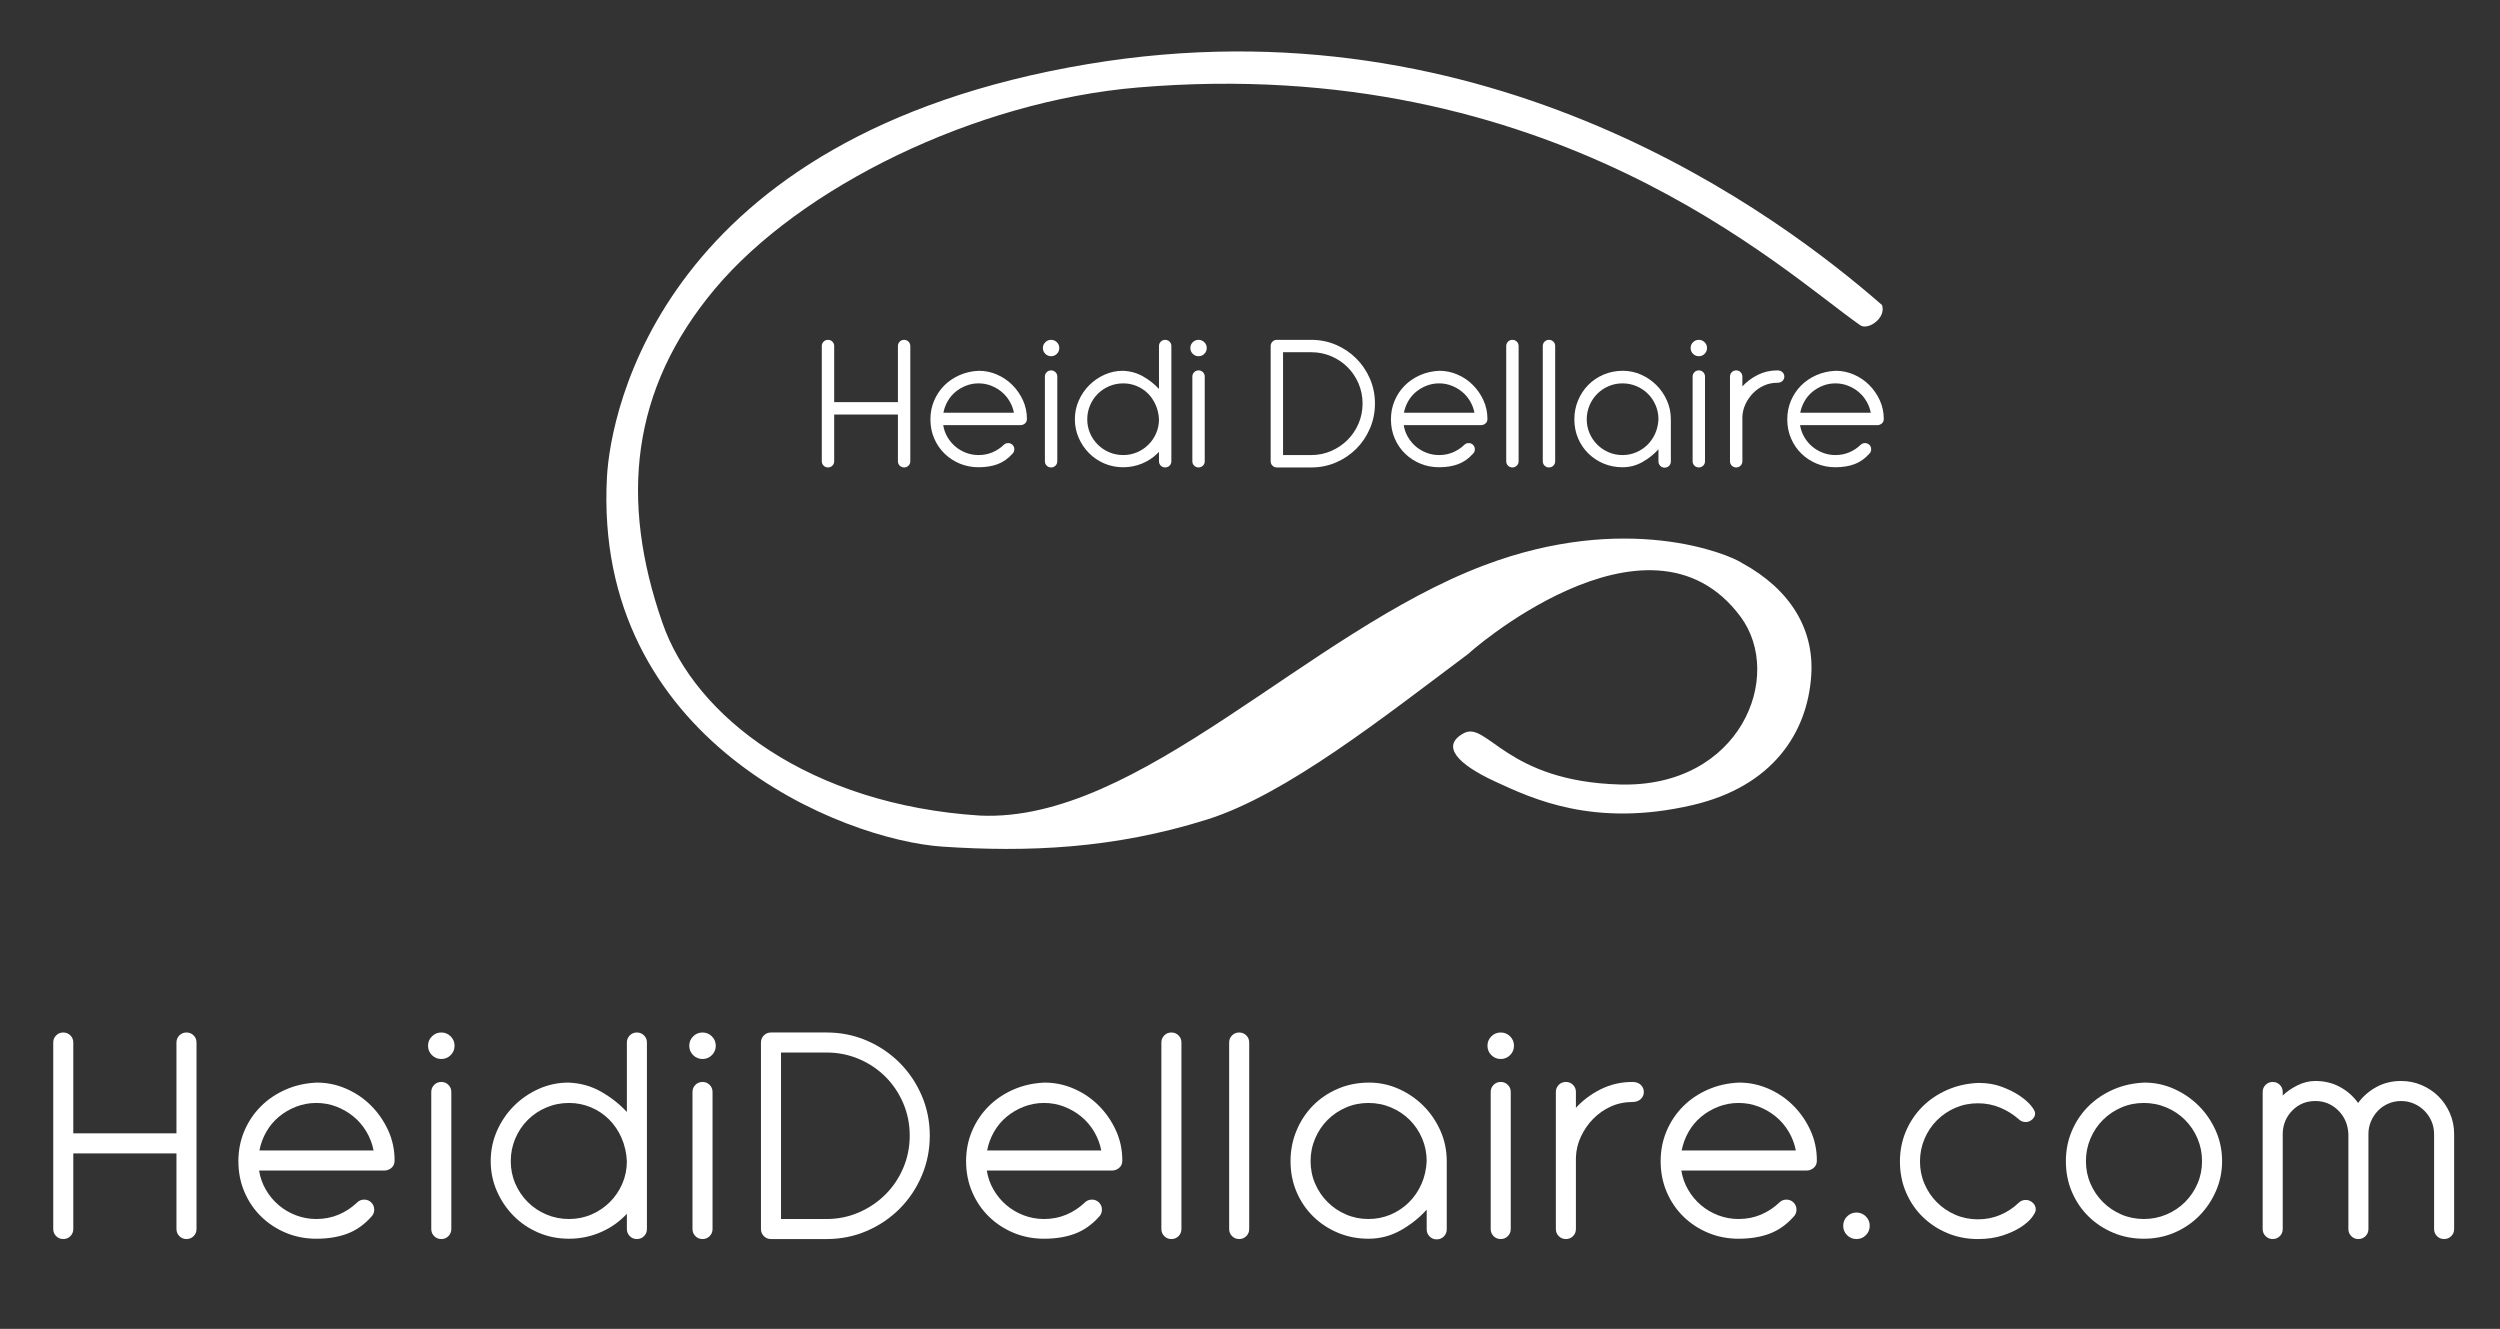
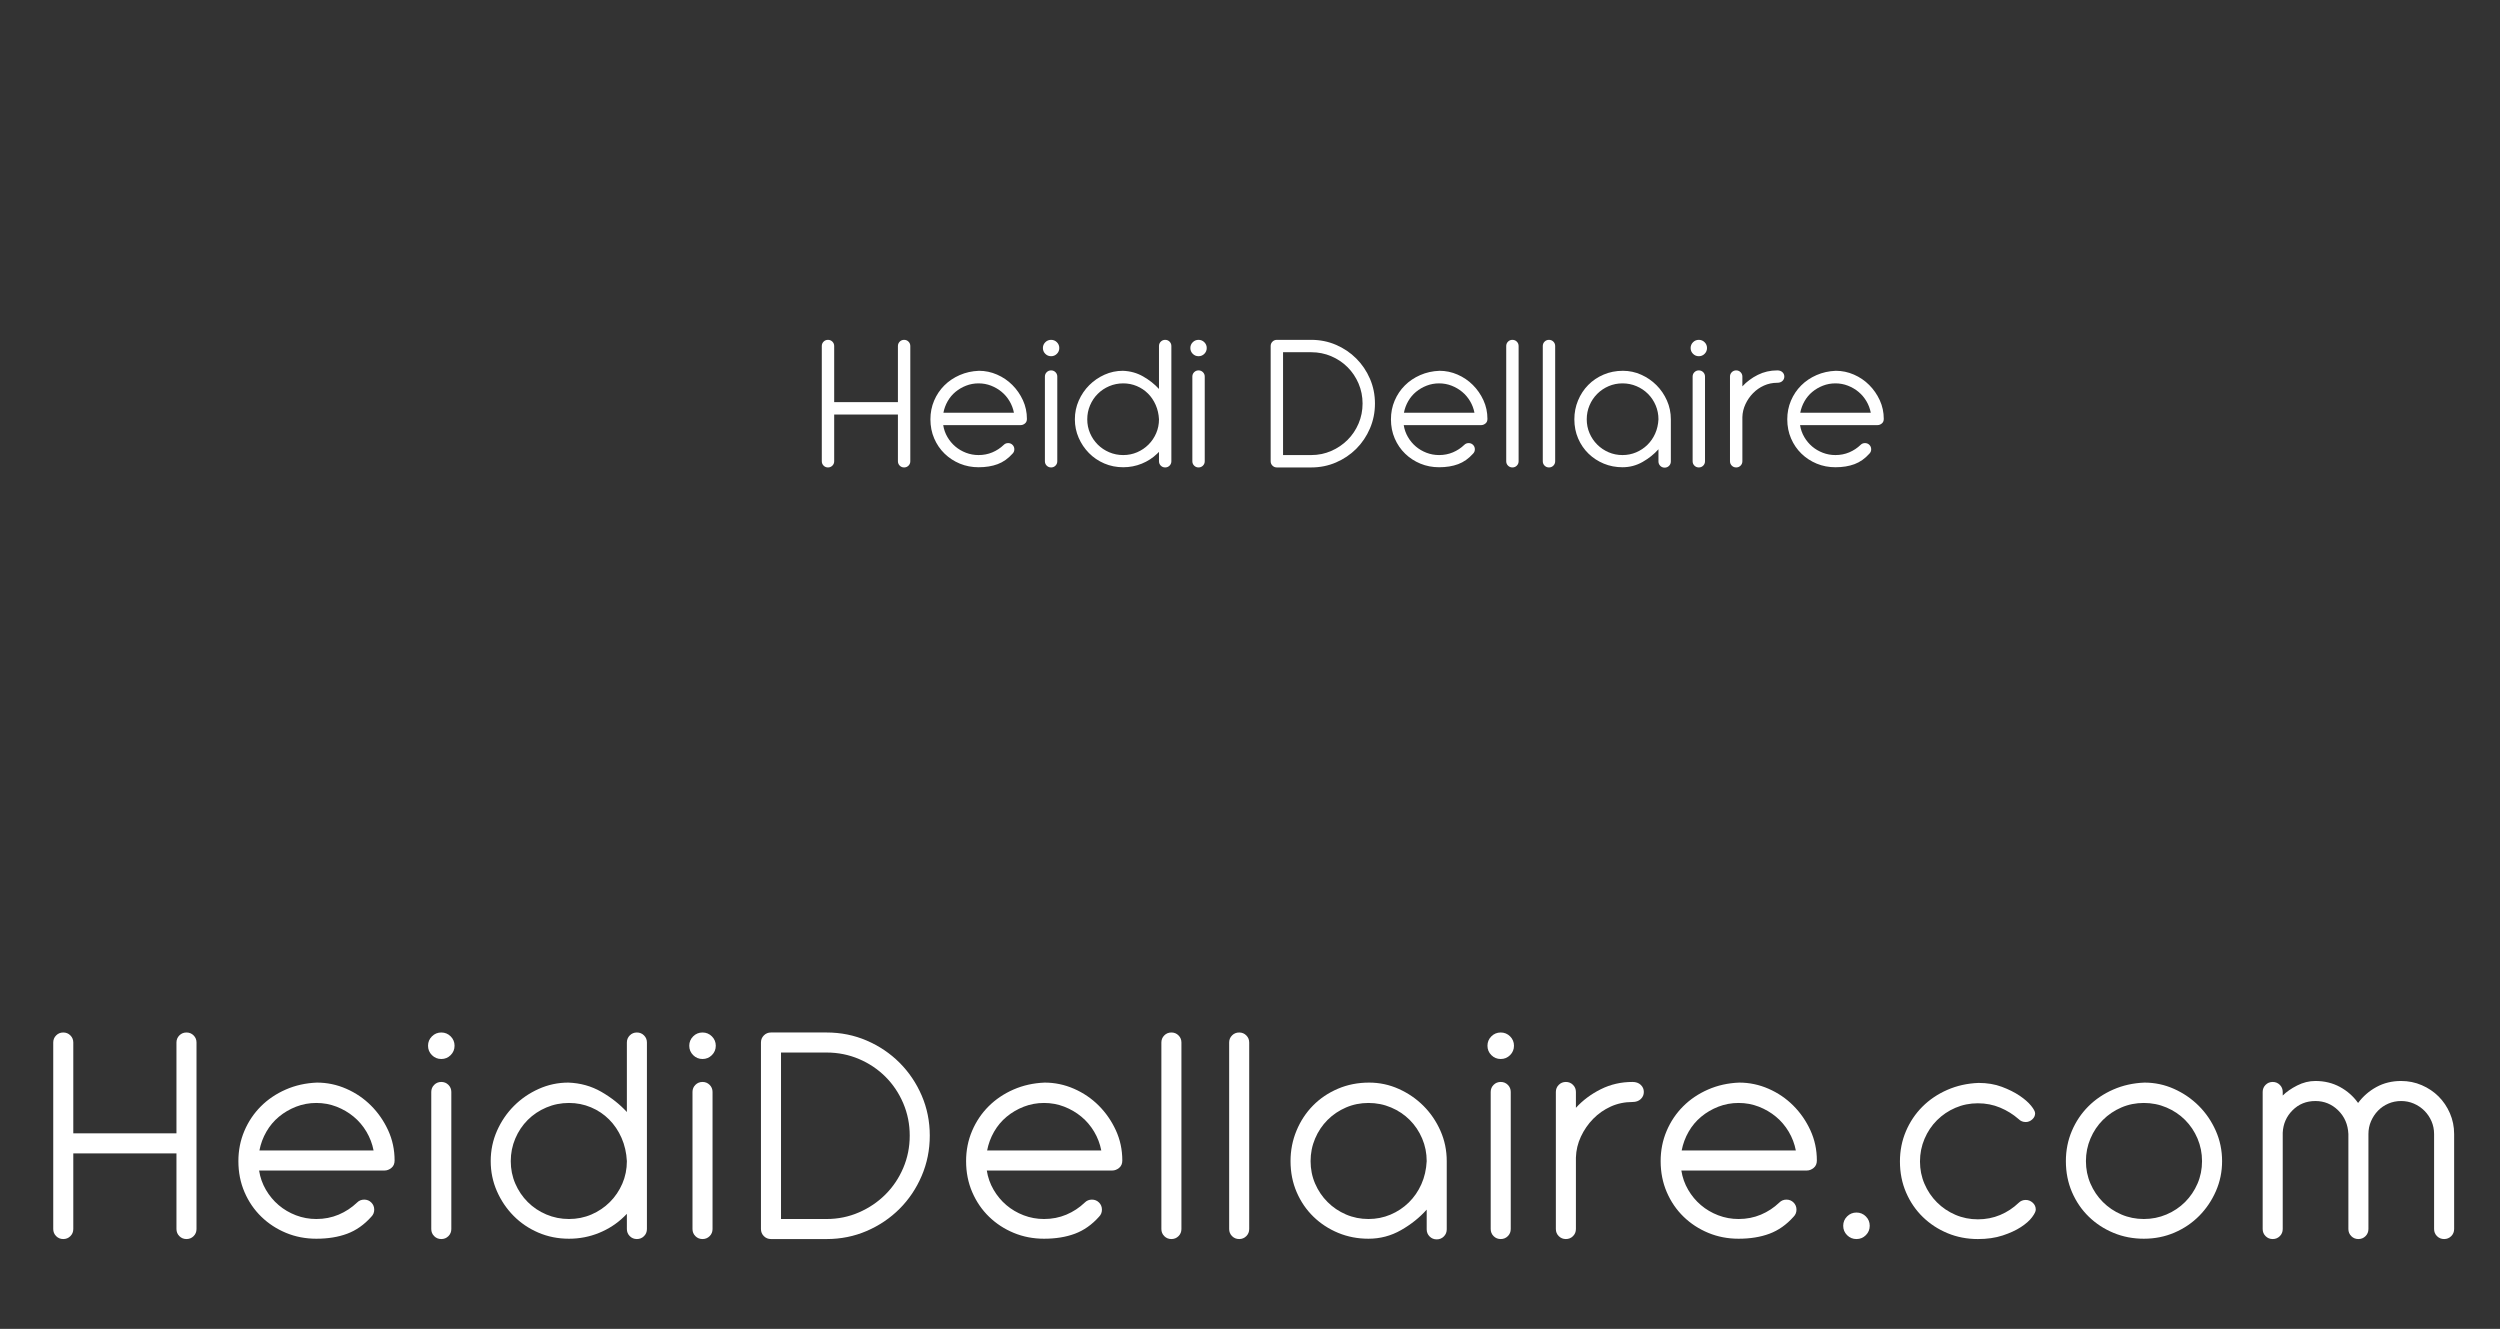
<svg xmlns="http://www.w3.org/2000/svg" xmlns:ns1="http://www.serif.com/" width="100%" height="100%" viewBox="0 0 2188 1163" xml:space="preserve" style="fill-rule:evenodd;clip-rule:evenodd;stroke-linejoin:round;stroke-miterlimit:2;">
  <rect x="0" y="0" width="2188" height="1163" fill="#333333" stroke="none" />
  <g transform="matrix(1,0,0,0.715,0,0)">
    <rect id="Artboard1" x="0" y="0" width="2187.5" height="1625" style="fill:none;" />
    <g id="Artboard11" ns1:id="Artboard1">
      <g transform="matrix(4.167,0,0,5.825,0,-354.851)">
        <path d="M11.182,279.991C11.182,279.403 11.386,278.904 11.793,278.497C12.201,278.088 12.699,277.885 13.288,277.885C13.876,277.885 14.375,278.088 14.782,278.497C15.189,278.904 15.394,279.403 15.394,279.991L15.394,299.079L37.062,299.079L37.062,279.991C37.062,279.403 37.266,278.904 37.673,278.497C38.081,278.088 38.579,277.885 39.168,277.885C39.756,277.885 40.255,278.088 40.662,278.497C41.07,278.904 41.273,279.403 41.273,279.991L41.273,319.185C41.273,319.774 41.07,320.272 40.662,320.679C40.255,321.086 39.756,321.291 39.168,321.291C38.579,321.291 38.081,321.086 37.673,320.679C37.266,320.272 37.062,319.774 37.062,319.185L37.062,303.29L15.394,303.29L15.394,319.185C15.394,319.774 15.189,320.272 14.782,320.679C14.375,321.086 13.876,321.291 13.288,321.291C12.699,321.291 12.201,321.086 11.793,320.679C11.386,320.272 11.182,319.774 11.182,319.185L11.182,279.991Z" style="fill:white;fill-rule:nonzero;" />
        <path d="M78.463,302.678C78.191,301.275 77.692,299.961 76.968,298.739C76.243,297.516 75.349,296.463 74.285,295.58C73.221,294.697 72.02,293.996 70.685,293.474C69.349,292.955 67.934,292.693 66.439,292.693C64.945,292.693 63.529,292.955 62.194,293.474C60.858,293.996 59.657,294.697 58.594,295.58C57.529,296.463 56.647,297.516 55.945,298.739C55.242,299.961 54.756,301.275 54.484,302.678L78.463,302.678ZM54.417,306.89C54.643,308.339 55.118,309.687 55.843,310.931C56.567,312.177 57.461,313.252 58.526,314.158C59.589,315.065 60.802,315.778 62.16,316.298C63.519,316.819 64.945,317.079 66.439,317.079C68.114,317.079 69.677,316.773 71.127,316.162C72.575,315.55 73.866,314.702 74.999,313.615C75.406,313.208 75.904,313.003 76.493,313.003C77.081,313.003 77.58,313.208 77.987,313.615C78.395,314.022 78.599,314.521 78.599,315.109C78.599,315.698 78.395,316.196 77.987,316.604C76.493,318.28 74.805,319.468 72.927,320.169C71.047,320.873 68.885,321.222 66.439,321.222C64.175,321.222 62.058,320.815 60.088,319.999C58.119,319.185 56.386,318.053 54.892,316.604C53.397,315.155 52.219,313.434 51.36,311.441C50.499,309.449 50.069,307.275 50.069,304.92C50.069,302.656 50.487,300.539 51.326,298.569C52.163,296.599 53.318,294.878 54.79,293.407C56.261,291.935 58.005,290.757 60.021,289.874C62.035,288.991 64.22,288.505 66.575,288.414C68.704,288.414 70.753,288.844 72.723,289.705C74.693,290.565 76.425,291.742 77.919,293.237C79.414,294.731 80.613,296.463 81.52,298.433C82.425,300.403 82.878,302.52 82.878,304.785C82.878,305.463 82.651,305.985 82.199,306.346C81.746,306.709 81.27,306.89 80.772,306.89L54.417,306.89Z" style="fill:white;fill-rule:nonzero;" />
        <path d="M90.58,290.383C90.58,289.795 90.784,289.296 91.191,288.889C91.599,288.482 92.097,288.278 92.686,288.278C93.274,288.278 93.773,288.482 94.18,288.889C94.588,289.296 94.792,289.795 94.792,290.383L94.792,319.185C94.792,319.774 94.588,320.272 94.18,320.679C93.773,321.086 93.274,321.291 92.686,321.291C92.097,321.291 91.599,321.086 91.191,320.679C90.784,320.272 90.58,319.774 90.58,319.185L90.58,290.383ZM89.901,280.67C89.901,279.901 90.173,279.244 90.716,278.7C91.259,278.157 91.916,277.885 92.686,277.885C93.456,277.885 94.112,278.157 94.656,278.7C95.199,279.244 95.471,279.901 95.471,280.67C95.471,281.441 95.199,282.096 94.656,282.64C94.112,283.183 93.456,283.455 92.686,283.455C91.916,283.455 91.259,283.183 90.716,282.64C90.173,282.096 89.901,281.441 89.901,280.67Z" style="fill:white;fill-rule:nonzero;" />
        <path d="M131.663,304.92C131.571,303.154 131.198,301.524 130.542,300.03C129.884,298.535 129.013,297.245 127.926,296.158C126.839,295.071 125.571,294.221 124.123,293.61C122.673,292.999 121.134,292.693 119.503,292.693C117.828,292.693 116.243,293.01 114.749,293.644C113.254,294.279 111.952,295.15 110.843,296.259C109.732,297.37 108.861,298.67 108.228,300.166C107.593,301.66 107.276,303.246 107.276,304.92C107.276,306.596 107.593,308.17 108.228,309.641C108.861,311.113 109.732,312.404 110.843,313.513C111.952,314.623 113.254,315.495 114.749,316.128C116.243,316.763 117.828,317.079 119.503,317.079C121.178,317.079 122.752,316.763 124.225,316.128C125.695,315.495 126.986,314.623 128.095,313.513C129.205,312.404 130.076,311.113 130.711,309.641C131.345,308.17 131.663,306.596 131.663,304.92ZM131.663,279.991C131.663,279.403 131.866,278.904 132.274,278.497C132.681,278.088 133.179,277.885 133.768,277.885C134.356,277.885 134.855,278.088 135.263,278.497C135.67,278.904 135.874,279.403 135.874,279.991L135.874,319.185C135.874,319.774 135.67,320.272 135.263,320.679C134.855,321.086 134.356,321.291 133.768,321.291C133.179,321.291 132.681,321.086 132.274,320.679C131.866,320.272 131.663,319.774 131.663,319.185L131.663,315.993L131.05,316.604C129.557,318.053 127.813,319.185 125.821,319.999C123.828,320.815 121.722,321.222 119.503,321.222C117.194,321.222 115.042,320.792 113.05,319.932C111.057,319.073 109.325,317.894 107.854,316.4C106.382,314.906 105.215,313.173 104.355,311.204C103.495,309.234 103.065,307.139 103.065,304.92C103.065,302.656 103.507,300.528 104.39,298.535C105.272,296.542 106.461,294.799 107.956,293.304C109.45,291.81 111.182,290.622 113.152,289.739C115.122,288.855 117.194,288.414 119.368,288.414C121.903,288.505 124.213,289.15 126.296,290.35C128.378,291.55 130.168,292.965 131.663,294.595L131.663,279.991Z" style="fill:white;fill-rule:nonzero;" />
        <path d="M145.445,290.383C145.445,289.795 145.649,289.296 146.056,288.889C146.464,288.482 146.961,288.278 147.551,288.278C148.139,288.278 148.638,288.482 149.045,288.889C149.453,289.296 149.656,289.795 149.656,290.383L149.656,319.185C149.656,319.774 149.453,320.272 149.045,320.679C148.638,321.086 148.139,321.291 147.551,321.291C146.961,321.291 146.464,321.086 146.056,320.679C145.649,320.272 145.445,319.774 145.445,319.185L145.445,290.383ZM144.766,280.67C144.766,279.901 145.038,279.244 145.581,278.7C146.124,278.157 146.78,277.885 147.551,277.885C148.32,277.885 148.977,278.157 149.521,278.7C150.064,279.244 150.336,279.901 150.336,280.67C150.336,281.441 150.064,282.096 149.521,282.64C148.977,283.183 148.32,283.455 147.551,283.455C146.78,283.455 146.124,283.183 145.581,282.64C145.038,282.096 144.766,281.441 144.766,280.67Z" style="fill:white;fill-rule:nonzero;" />
        <path d="M164.036,282.096L164.036,317.079L173.614,317.079C176.014,317.079 178.277,316.615 180.407,315.687C182.535,314.759 184.391,313.502 185.977,311.916C187.561,310.332 188.806,308.476 189.712,306.346C190.618,304.218 191.071,301.955 191.071,299.554C191.071,297.154 190.618,294.89 189.712,292.761C188.806,290.633 187.561,288.777 185.977,287.191C184.391,285.607 182.535,284.362 180.407,283.455C178.277,282.549 176.014,282.096 173.614,282.096L164.036,282.096ZM159.825,279.991C159.825,279.403 160.028,278.904 160.436,278.497C160.844,278.088 161.341,277.885 161.93,277.885L173.614,277.885C176.603,277.885 179.41,278.452 182.037,279.583C184.663,280.715 186.961,282.266 188.932,284.236C190.901,286.207 192.452,288.505 193.584,291.13C194.716,293.757 195.283,296.565 195.283,299.554C195.283,302.542 194.716,305.362 193.584,308.011C192.452,310.66 190.901,312.969 188.932,314.939C186.961,316.91 184.663,318.46 182.037,319.592C179.41,320.725 176.603,321.291 173.614,321.291L161.93,321.291C161.341,321.291 160.844,321.086 160.436,320.679C160.028,320.272 159.825,319.774 159.825,319.185L159.825,279.991Z" style="fill:white;fill-rule:nonzero;" />
        <path d="M231.304,302.678C231.032,301.275 230.533,299.961 229.81,298.739C229.084,297.516 228.19,296.463 227.126,295.58C226.062,294.697 224.861,293.996 223.526,293.474C222.19,292.955 220.775,292.693 219.281,292.693C217.787,292.693 216.371,292.955 215.036,293.474C213.699,293.996 212.499,294.697 211.435,295.58C210.371,296.463 209.488,297.516 208.786,298.739C208.083,299.961 207.597,301.275 207.326,302.678L231.304,302.678ZM207.258,306.89C207.484,308.339 207.959,309.687 208.684,310.931C209.408,312.177 210.303,313.252 211.367,314.158C212.431,315.065 213.643,315.778 215.001,316.298C216.36,316.819 217.787,317.079 219.281,317.079C220.956,317.079 222.518,316.773 223.968,316.162C225.417,315.55 226.707,314.702 227.84,313.615C228.247,313.208 228.745,313.003 229.334,313.003C229.922,313.003 230.421,313.208 230.829,313.615C231.236,314.022 231.44,314.521 231.44,315.109C231.44,315.698 231.236,316.196 230.829,316.604C229.334,318.28 227.646,319.468 225.768,320.169C223.888,320.873 221.726,321.222 219.281,321.222C217.016,321.222 214.899,320.815 212.93,319.999C210.96,319.185 209.228,318.053 207.733,316.604C206.239,315.155 205.061,313.434 204.201,311.441C203.34,309.449 202.91,307.275 202.91,304.92C202.91,302.656 203.329,300.539 204.167,298.569C205.004,296.599 206.159,294.878 207.631,293.407C209.103,291.935 210.846,290.757 212.862,289.874C214.876,288.991 217.062,288.505 219.417,288.414C221.545,288.414 223.594,288.844 225.564,289.705C227.534,290.565 229.266,291.742 230.761,293.237C232.255,294.731 233.454,296.463 234.361,298.433C235.267,300.403 235.72,302.52 235.72,304.785C235.72,305.463 235.491,305.985 235.04,306.346C234.587,306.709 234.111,306.89 233.613,306.89L207.258,306.89Z" style="fill:white;fill-rule:nonzero;" />
        <path d="M243.925,279.991C243.925,279.403 244.129,278.904 244.536,278.497C244.943,278.088 245.441,277.885 246.03,277.885C246.618,277.885 247.117,278.088 247.524,278.497C247.933,278.904 248.136,279.403 248.136,279.991L248.136,319.185C248.136,319.774 247.933,320.272 247.524,320.679C247.117,321.086 246.618,321.291 246.03,321.291C245.441,321.291 244.943,321.086 244.536,320.679C244.129,320.272 243.925,319.774 243.925,319.185L243.925,279.991Z" style="fill:white;fill-rule:nonzero;" />
        <path d="M258.161,279.991C258.161,279.403 258.364,278.904 258.772,278.497C259.18,278.088 259.678,277.885 260.267,277.885C260.854,277.885 261.354,278.088 261.76,278.497C262.169,278.904 262.372,279.403 262.372,279.991L262.372,319.185C262.372,319.774 262.169,320.272 261.76,320.679C261.354,321.086 260.854,321.291 260.267,321.291C259.678,321.291 259.18,321.086 258.772,320.679C258.364,320.272 258.161,319.774 258.161,319.185L258.161,279.991Z" style="fill:white;fill-rule:nonzero;" />
        <path d="M299.65,304.92C299.65,303.246 299.333,301.66 298.699,300.166C298.064,298.67 297.193,297.37 296.084,296.259C294.974,295.15 293.672,294.279 292.178,293.644C290.684,293.01 289.098,292.693 287.423,292.693C285.747,292.693 284.173,293.01 282.702,293.644C281.23,294.279 279.939,295.15 278.83,296.259C277.72,297.37 276.849,298.67 276.215,300.166C275.58,301.66 275.264,303.246 275.264,304.92C275.264,306.596 275.58,308.17 276.215,309.641C276.849,311.113 277.72,312.404 278.83,313.513C279.939,314.623 281.23,315.495 282.702,316.128C284.173,316.763 285.747,317.079 287.423,317.079C289.054,317.079 290.592,316.773 292.042,316.162C293.491,315.55 294.77,314.702 295.88,313.615C296.989,312.528 297.872,311.249 298.529,309.777C299.186,308.306 299.559,306.686 299.65,304.92ZM299.65,315.109C298.155,316.785 296.355,318.223 294.25,319.422C292.144,320.623 289.868,321.222 287.423,321.222C285.158,321.222 283.042,320.815 281.072,319.999C279.102,319.185 277.37,318.053 275.875,316.604C274.381,315.155 273.203,313.434 272.343,311.441C271.482,309.449 271.053,307.275 271.053,304.92C271.053,302.656 271.471,300.516 272.31,298.5C273.146,296.487 274.302,294.731 275.773,293.237C277.244,291.742 278.988,290.565 281.004,289.705C283.019,288.844 285.204,288.414 287.559,288.414C289.732,288.414 291.805,288.855 293.774,289.739C295.744,290.622 297.477,291.81 298.971,293.304C300.465,294.799 301.654,296.542 302.537,298.535C303.42,300.528 303.861,302.656 303.861,304.92L303.861,319.252C303.861,319.841 303.657,320.339 303.25,320.748C302.843,321.155 302.344,321.359 301.756,321.359C301.167,321.359 300.669,321.155 300.262,320.748C299.854,320.339 299.65,319.841 299.65,319.252L299.65,315.109Z" style="fill:white;fill-rule:nonzero;" />
        <path d="M313.093,290.383C313.093,289.795 313.296,289.296 313.704,288.889C314.111,288.482 314.609,288.278 315.198,288.278C315.786,288.278 316.285,288.482 316.692,288.889C317.101,289.296 317.304,289.795 317.304,290.383L317.304,319.185C317.304,319.774 317.101,320.272 316.692,320.679C316.285,321.086 315.786,321.291 315.198,321.291C314.609,321.291 314.111,321.086 313.704,320.679C313.296,320.272 313.093,319.774 313.093,319.185L313.093,290.383ZM312.413,280.67C312.413,279.901 312.685,279.244 313.229,278.7C313.771,278.157 314.428,277.885 315.198,277.885C315.968,277.885 316.625,278.157 317.168,278.7C317.712,279.244 317.983,279.901 317.983,280.67C317.983,281.441 317.712,282.096 317.168,282.64C316.625,283.183 315.968,283.455 315.198,283.455C314.428,283.455 313.771,283.183 313.229,282.64C312.685,282.096 312.413,281.441 312.413,280.67Z" style="fill:white;fill-rule:nonzero;" />
        <path d="M326.779,290.383C326.779,289.795 326.982,289.296 327.391,288.889C327.798,288.482 328.296,288.278 328.885,288.278C329.473,288.278 329.972,288.482 330.379,288.889C330.786,289.296 330.99,289.795 330.99,290.383L330.99,293.712C332.439,292.127 334.183,290.825 336.221,289.806C338.259,288.788 340.477,288.278 342.878,288.278C343.602,288.278 344.179,288.482 344.609,288.889C345.04,289.296 345.255,289.795 345.255,290.383C345.255,290.973 345.04,291.47 344.609,291.878C344.179,292.286 343.602,292.49 342.878,292.49C341.247,292.49 339.729,292.807 338.326,293.44C336.922,294.075 335.688,294.935 334.624,296.022C333.56,297.109 332.699,298.354 332.043,299.757C331.386,301.162 331.035,302.634 330.99,304.173L330.99,319.185C330.99,319.774 330.786,320.272 330.379,320.679C329.972,321.086 329.473,321.291 328.885,321.291C328.296,321.291 327.798,321.086 327.391,320.679C326.982,320.272 326.779,319.774 326.779,319.185L326.779,290.383Z" style="fill:white;fill-rule:nonzero;" />
        <path d="M377.182,302.678C376.91,301.275 376.411,299.961 375.688,298.739C374.962,297.516 374.067,296.463 373.004,295.58C371.939,294.697 370.739,293.996 369.403,293.474C368.067,292.955 366.652,292.693 365.158,292.693C363.664,292.693 362.248,292.955 360.913,293.474C359.576,293.996 358.376,294.697 357.313,295.58C356.248,296.463 355.365,297.516 354.663,298.739C353.961,299.961 353.475,301.275 353.203,302.678L377.182,302.678ZM353.135,306.89C353.361,308.339 353.837,309.687 354.562,310.931C355.285,312.177 356.181,313.252 357.245,314.158C358.309,315.065 359.521,315.778 360.879,316.298C362.237,316.819 363.664,317.079 365.158,317.079C366.833,317.079 368.396,316.773 369.846,316.162C371.294,315.55 372.585,314.702 373.717,313.615C374.125,313.208 374.622,313.003 375.212,313.003C375.8,313.003 376.299,313.208 376.706,313.615C377.113,314.022 377.317,314.521 377.317,315.109C377.317,315.698 377.113,316.196 376.706,316.604C375.212,318.28 373.524,319.468 371.646,320.169C369.766,320.873 367.604,321.222 365.158,321.222C362.894,321.222 360.777,320.815 358.807,319.999C356.837,319.185 355.105,318.053 353.61,316.604C352.116,315.155 350.938,313.434 350.078,311.441C349.218,309.449 348.788,307.275 348.788,304.92C348.788,302.656 349.206,300.539 350.045,298.569C350.882,296.599 352.037,294.878 353.509,293.407C354.979,291.935 356.724,290.757 358.739,289.874C360.754,288.991 362.939,288.505 365.294,288.414C367.422,288.414 369.472,288.844 371.441,289.705C373.411,290.565 375.144,291.742 376.638,293.237C378.133,294.731 379.332,296.463 380.238,298.433C381.144,300.403 381.597,302.52 381.597,304.785C381.597,305.463 381.369,305.985 380.917,306.346C380.464,306.709 379.988,306.89 379.491,306.89L353.135,306.89Z" style="fill:white;fill-rule:nonzero;" />
        <path d="M387.132,318.505C387.132,317.736 387.403,317.079 387.946,316.536C388.49,315.993 389.146,315.72 389.917,315.72C390.687,315.72 391.343,315.993 391.887,316.536C392.43,317.079 392.701,317.736 392.701,318.505C392.701,319.276 392.43,319.932 391.887,320.475C391.343,321.019 390.687,321.291 389.917,321.291C389.146,321.291 388.49,321.019 387.946,320.475C387.403,319.932 387.132,319.276 387.132,318.505Z" style="fill:white;fill-rule:nonzero;" />
        <path d="M415.552,288.482C417.362,288.482 418.993,288.753 420.442,289.296C421.892,289.84 423.137,290.463 424.179,291.165C425.22,291.868 426.023,292.569 426.59,293.271C427.156,293.973 427.439,294.505 427.439,294.867C427.439,295.366 427.235,295.795 426.828,296.158C426.421,296.52 425.967,296.701 425.47,296.701C424.881,296.701 424.383,296.498 423.975,296.089C422.843,295.094 421.552,294.29 420.104,293.678C418.653,293.067 417.091,292.761 415.416,292.761C413.74,292.761 412.166,293.079 410.695,293.712C409.224,294.347 407.933,295.218 406.823,296.328C405.713,297.437 404.842,298.739 404.208,300.233C403.573,301.727 403.257,303.313 403.257,304.988C403.257,306.664 403.573,308.238 404.208,309.708C404.842,311.181 405.713,312.471 406.823,313.581C407.933,314.691 409.224,315.562 410.695,316.196C412.166,316.831 413.74,317.147 415.416,317.147C417.091,317.147 418.653,316.841 420.104,316.23C421.552,315.619 422.843,314.769 423.975,313.683C424.383,313.275 424.881,313.072 425.47,313.072C426.013,313.072 426.499,313.264 426.93,313.649C427.359,314.034 427.575,314.521 427.575,315.109C427.575,315.472 427.314,316.003 426.794,316.706C426.272,317.408 425.492,318.098 424.45,318.777C423.408,319.457 422.129,320.045 420.612,320.543C419.095,321.042 417.362,321.291 415.416,321.291C413.151,321.291 411.035,320.883 409.065,320.068C407.095,319.252 405.363,318.122 403.868,316.671C402.374,315.223 401.196,313.502 400.336,311.509C399.476,309.517 399.046,307.343 399.046,304.988C399.046,302.724 399.464,300.607 400.303,298.637C401.14,296.666 402.295,294.947 403.767,293.474C405.237,292.003 406.981,290.825 408.997,289.942C411.012,289.059 413.197,288.573 415.552,288.482Z" style="fill:white;fill-rule:nonzero;" />
        <path d="M450.27,292.693C448.594,292.693 447.02,293.01 445.549,293.644C444.076,294.279 442.786,295.15 441.677,296.259C440.566,297.37 439.695,298.67 439.062,300.166C438.427,301.66 438.11,303.246 438.11,304.92C438.11,306.596 438.427,308.17 439.062,309.641C439.695,311.113 440.566,312.404 441.677,313.513C442.786,314.623 444.076,315.495 445.549,316.128C447.02,316.763 448.594,317.079 450.27,317.079C451.944,317.079 453.53,316.763 455.024,316.128C456.519,315.495 457.82,314.623 458.931,313.513C460.039,312.404 460.911,311.113 461.546,309.641C462.179,308.17 462.496,306.596 462.496,304.92C462.496,303.246 462.179,301.66 461.546,300.166C460.911,298.67 460.039,297.37 458.931,296.259C457.82,295.15 456.519,294.279 455.024,293.644C453.53,293.01 451.944,292.693 450.27,292.693ZM450.405,288.414C452.579,288.414 454.651,288.855 456.621,289.739C458.591,290.622 460.323,291.81 461.817,293.304C463.312,294.799 464.5,296.542 465.384,298.535C466.267,300.528 466.708,302.656 466.708,304.92C466.708,307.139 466.277,309.234 465.417,311.204C464.557,313.173 463.391,314.906 461.919,316.4C460.447,317.894 458.715,319.073 456.723,319.932C454.729,320.792 452.579,321.222 450.27,321.222C448.005,321.222 445.889,320.815 443.918,319.999C441.948,319.185 440.217,318.053 438.722,316.604C437.228,315.155 436.05,313.434 435.189,311.441C434.329,309.449 433.899,307.275 433.899,304.92C433.899,302.656 434.317,300.539 435.156,298.569C435.993,296.599 437.148,294.878 438.62,293.407C440.091,291.935 441.835,290.757 443.851,289.874C445.865,288.991 448.051,288.505 450.405,288.414Z" style="fill:white;fill-rule:nonzero;" />
        <path d="M475.232,290.383C475.232,289.795 475.437,289.296 475.844,288.889C476.252,288.482 476.749,288.278 477.338,288.278C477.927,288.278 478.425,288.482 478.833,288.889C479.24,289.296 479.444,289.795 479.444,290.383L479.444,291.13C480.214,290.362 481.221,289.66 482.467,289.025C483.712,288.391 484.991,288.074 486.305,288.074C488.207,288.074 489.927,288.494 491.467,289.331C493.006,290.169 494.274,291.291 495.271,292.693C496.313,291.291 497.603,290.169 499.143,289.331C500.682,288.494 502.403,288.074 504.306,288.074C505.845,288.074 507.294,288.37 508.652,288.958C510.012,289.546 511.188,290.339 512.185,291.334C513.181,292.332 513.974,293.508 514.563,294.867C515.15,296.225 515.445,297.675 515.445,299.214L515.445,319.185C515.445,319.774 515.242,320.272 514.834,320.679C514.427,321.086 513.927,321.291 513.34,321.291C512.75,321.291 512.253,321.086 511.846,320.679C511.438,320.272 511.234,319.774 511.234,319.185L511.234,299.214C511.234,298.263 511.053,297.37 510.69,296.531C510.328,295.694 509.83,294.958 509.196,294.324C508.562,293.69 507.826,293.192 506.988,292.829C506.15,292.467 505.257,292.286 504.306,292.286C503.354,292.286 502.46,292.467 501.622,292.829C500.784,293.192 500.06,293.69 499.448,294.324C498.837,294.958 498.351,295.694 497.988,296.531C497.625,297.37 497.444,298.263 497.444,299.214L497.444,319.185C497.444,319.774 497.241,320.272 496.833,320.679C496.426,321.086 495.927,321.291 495.339,321.291C494.75,321.291 494.252,321.086 493.845,320.679C493.438,320.272 493.233,319.774 493.233,319.185L493.233,299.214C493.142,297.222 492.429,295.57 491.094,294.255C489.758,292.943 488.161,292.286 486.305,292.286C484.402,292.286 482.807,292.931 481.516,294.221C480.226,295.512 479.534,297.086 479.444,298.943L479.444,319.185C479.444,319.774 479.24,320.272 478.833,320.679C478.425,321.086 477.927,321.291 477.338,321.291C476.749,321.291 476.252,321.086 475.844,320.679C475.437,320.272 475.232,319.774 475.232,319.185L475.232,290.383Z" style="fill:white;fill-rule:nonzero;" />
-         <path d="M127.484,161.11C124.462,216.484 176.833,237.435 198.027,238.835C215.642,239.999 233.751,239.354 253.545,233.122C270.171,227.885 290.604,211.615 308.575,198.177C307.196,199.208 346.125,164.323 365.563,190.502C374.847,202.999 365.519,226.453 340.254,225.773C316.289,225.126 312.331,212.34 307.434,214.996C302.535,217.651 306.126,221.492 313.963,225.119C321.809,228.749 334.758,234.913 355.456,230.105C372.224,226.211 379.657,214.985 380.423,202.749C381.021,193.239 376.176,184.865 365.891,179.236C362.954,177.277 341.477,168.437 311.678,179.725C274.447,193.827 239.259,233.821 205.864,232.305C170.267,230.054 145.935,211.716 139.078,191.645C130.263,166.188 132.306,142.888 150.182,121.591C168.058,100.296 204.702,82.185 239.013,79.3C326.014,71.982 374.55,118.007 390.712,129.267C392.333,130.395 396.202,127.765 395.285,125.021C373.98,106.418 312.985,60.192 228.399,74.401C138.8,89.452 128.218,147.657 127.484,161.11Z" style="fill:white;" />
        <path d="M172.603,133.633C172.603,133.27 172.729,132.962 172.98,132.71C173.232,132.458 173.54,132.333 173.904,132.333C174.267,132.333 174.575,132.458 174.827,132.71C175.079,132.962 175.205,133.27 175.205,133.633L175.205,145.425L188.591,145.425L188.591,133.633C188.591,133.27 188.717,132.962 188.968,132.71C189.22,132.458 189.527,132.333 189.892,132.333C190.254,132.333 190.563,132.458 190.814,132.71C191.066,132.962 191.192,133.27 191.192,133.633L191.192,157.846C191.192,158.209 191.066,158.517 190.814,158.768C190.563,159.02 190.254,159.147 189.892,159.147C189.527,159.147 189.22,159.02 188.968,158.768C188.717,158.517 188.591,158.209 188.591,157.846L188.591,148.026L175.205,148.026L175.205,157.846C175.205,158.209 175.079,158.517 174.827,158.768C174.575,159.02 174.267,159.147 173.904,159.147C173.54,159.147 173.232,159.02 172.98,158.768C172.729,158.517 172.603,158.209 172.603,157.846L172.603,133.633Z" style="fill:white;fill-rule:nonzero;" />
        <path d="M212.958,147.649C212.79,146.782 212.481,145.97 212.034,145.215C211.587,144.459 211.034,143.809 210.377,143.264C209.719,142.718 208.978,142.285 208.153,141.963C207.327,141.642 206.454,141.48 205.53,141.48C204.607,141.48 203.732,141.642 202.908,141.963C202.082,142.285 201.34,142.718 200.684,143.264C200.026,143.809 199.48,144.459 199.047,145.215C198.613,145.97 198.313,146.782 198.145,147.649L212.958,147.649ZM198.103,150.25C198.242,151.146 198.536,151.978 198.984,152.748C199.431,153.517 199.984,154.181 200.642,154.741C201.298,155.3 202.047,155.741 202.886,156.063C203.726,156.384 204.607,156.545 205.53,156.545C206.565,156.545 207.53,156.356 208.426,155.978C209.321,155.6 210.118,155.077 210.817,154.405C211.069,154.153 211.377,154.028 211.741,154.028C212.104,154.028 212.412,154.153 212.664,154.405C212.916,154.657 213.042,154.965 213.042,155.329C213.042,155.692 212.916,155.999 212.664,156.251C211.741,157.287 210.698,158.021 209.538,158.455C208.376,158.888 207.041,159.105 205.53,159.105C204.131,159.105 202.824,158.853 201.607,158.35C200.39,157.846 199.32,157.147 198.396,156.251C197.474,155.356 196.746,154.293 196.214,153.062C195.683,151.832 195.417,150.489 195.417,149.034C195.417,147.635 195.676,146.327 196.193,145.11C196.711,143.893 197.424,142.831 198.333,141.921C199.242,141.012 200.32,140.285 201.565,139.739C202.809,139.194 204.159,138.893 205.614,138.837C206.929,138.837 208.195,139.103 209.412,139.634C210.629,140.166 211.699,140.893 212.622,141.816C213.545,142.739 214.286,143.809 214.846,145.026C215.405,146.243 215.685,147.551 215.685,148.95C215.685,149.37 215.545,149.691 215.266,149.915C214.985,150.139 214.692,150.25 214.384,150.25L198.103,150.25Z" style="fill:white;fill-rule:nonzero;" />
        <path d="M219.462,140.054C219.462,139.69 219.588,139.382 219.84,139.13C220.091,138.879 220.399,138.753 220.763,138.753C221.126,138.753 221.435,138.879 221.686,139.13C221.938,139.382 222.063,139.69 222.063,140.054L222.063,157.846C222.063,158.209 221.938,158.517 221.686,158.768C221.435,159.02 221.126,159.147 220.763,159.147C220.399,159.147 220.091,159.02 219.84,158.768C219.588,158.517 219.462,158.209 219.462,157.846L219.462,140.054ZM219.042,134.053C219.042,133.578 219.21,133.172 219.546,132.836C219.882,132.5 220.287,132.333 220.763,132.333C221.238,132.333 221.644,132.5 221.98,132.836C222.315,133.172 222.483,133.578 222.483,134.053C222.483,134.529 222.315,134.934 221.98,135.27C221.644,135.606 221.238,135.773 220.763,135.773C220.287,135.773 219.882,135.606 219.546,135.27C219.21,134.934 219.042,134.529 219.042,134.053Z" style="fill:white;fill-rule:nonzero;" />
        <path d="M243.423,149.034C243.366,147.943 243.136,146.936 242.73,146.012C242.324,145.089 241.786,144.292 241.115,143.621C240.443,142.949 239.66,142.425 238.765,142.047C237.869,141.669 236.918,141.48 235.912,141.48C234.876,141.48 233.897,141.677 232.974,142.068C232.051,142.46 231.247,142.999 230.562,143.684C229.875,144.37 229.337,145.173 228.946,146.096C228.554,147.02 228.358,147.999 228.358,149.034C228.358,150.069 228.554,151.041 228.946,151.95C229.337,152.859 229.875,153.657 230.562,154.342C231.247,155.028 232.051,155.566 232.974,155.958C233.897,156.35 234.876,156.545 235.912,156.545C236.946,156.545 237.918,156.35 238.828,155.958C239.736,155.566 240.534,155.028 241.22,154.342C241.905,153.657 242.443,152.859 242.835,151.95C243.227,151.041 243.423,150.069 243.423,149.034ZM243.423,133.633C243.423,133.27 243.549,132.962 243.8,132.71C244.052,132.458 244.36,132.333 244.724,132.333C245.087,132.333 245.395,132.458 245.647,132.71C245.898,132.962 246.024,133.27 246.024,133.633L246.024,157.846C246.024,158.209 245.898,158.517 245.647,158.768C245.395,159.02 245.087,159.147 244.724,159.147C244.36,159.147 244.052,159.02 243.8,158.768C243.549,158.517 243.423,158.209 243.423,157.846L243.423,155.874L243.045,156.251C242.122,157.147 241.045,157.846 239.814,158.35C238.583,158.853 237.282,159.105 235.912,159.105C234.485,159.105 233.156,158.839 231.925,158.308C230.694,157.776 229.624,157.049 228.715,156.125C227.806,155.202 227.085,154.131 226.554,152.916C226.022,151.698 225.756,150.405 225.756,149.034C225.756,147.635 226.029,146.321 226.575,145.089C227.12,143.858 227.855,142.781 228.778,141.858C229.701,140.935 230.771,140.201 231.988,139.655C233.205,139.109 234.485,138.837 235.828,138.837C237.394,138.893 238.821,139.291 240.108,140.033C241.394,140.774 242.5,141.648 243.423,142.655L243.423,133.633Z" style="fill:white;fill-rule:nonzero;" />
        <path d="M250.431,140.054C250.431,139.69 250.557,139.382 250.809,139.13C251.06,138.879 251.368,138.753 251.731,138.753C252.095,138.753 252.403,138.879 252.655,139.13C252.907,139.382 253.032,139.69 253.032,140.054L253.032,157.846C253.032,158.209 252.907,158.517 252.655,158.768C252.403,159.02 252.095,159.147 251.731,159.147C251.368,159.147 251.06,159.02 250.809,158.768C250.557,158.517 250.431,158.209 250.431,157.846L250.431,140.054ZM250.011,134.053C250.011,133.578 250.179,133.172 250.515,132.836C250.85,132.5 251.256,132.333 251.731,132.333C252.207,132.333 252.613,132.5 252.949,132.836C253.284,133.172 253.452,133.578 253.452,134.053C253.452,134.529 253.284,134.934 252.949,135.27C252.613,135.606 252.207,135.773 251.731,135.773C251.256,135.773 250.85,135.606 250.515,135.27C250.179,134.934 250.011,134.529 250.011,134.053Z" style="fill:white;fill-rule:nonzero;" />
        <path d="M269.48,134.934L269.48,156.545L275.398,156.545C276.88,156.545 278.279,156.258 279.594,155.685C280.909,155.112 282.056,154.335 283.035,153.356C284.014,152.377 284.783,151.23 285.343,149.915C285.902,148.6 286.182,147.202 286.182,145.719C286.182,144.236 285.902,142.837 285.343,141.522C284.783,140.208 284.014,139.061 283.035,138.082C282.056,137.103 280.909,136.333 279.594,135.773C278.279,135.214 276.88,134.934 275.398,134.934L269.48,134.934ZM266.879,133.633C266.879,133.27 267.005,132.962 267.257,132.71C267.509,132.458 267.816,132.333 268.18,132.333L275.398,132.333C277.244,132.333 278.979,132.683 280.602,133.382C282.223,134.081 283.644,135.039 284.86,136.256C286.077,137.473 287.035,138.893 287.735,140.515C288.434,142.138 288.784,143.873 288.784,145.719C288.784,147.565 288.434,149.307 287.735,150.943C287.035,152.58 286.077,154.006 284.86,155.223C283.644,156.44 282.223,157.399 280.602,158.098C278.979,158.797 277.244,159.147 275.398,159.147L268.18,159.147C267.816,159.147 267.509,159.02 267.257,158.768C267.005,158.517 266.879,158.209 266.879,157.846L266.879,133.633Z" style="fill:white;fill-rule:nonzero;" />
        <path d="M309.682,147.649C309.514,146.782 309.205,145.97 308.758,145.215C308.311,144.459 307.758,143.809 307.101,143.264C306.442,142.718 305.701,142.285 304.877,141.963C304.051,141.642 303.177,141.48 302.254,141.48C301.33,141.48 300.456,141.642 299.632,141.963C298.806,142.285 298.064,142.718 297.407,143.264C296.749,143.809 296.204,144.459 295.771,145.215C295.336,145.97 295.036,146.782 294.868,147.649L309.682,147.649ZM294.826,150.25C294.966,151.146 295.26,151.978 295.708,152.748C296.154,153.517 296.708,154.181 297.365,154.741C298.022,155.3 298.771,155.741 299.61,156.063C300.45,156.384 301.33,156.545 302.254,156.545C303.289,156.545 304.254,156.356 305.149,155.978C306.044,155.6 306.842,155.077 307.541,154.405C307.793,154.153 308.101,154.028 308.465,154.028C308.828,154.028 309.137,154.153 309.388,154.405C309.64,154.657 309.766,154.965 309.766,155.329C309.766,155.692 309.64,155.999 309.388,156.251C308.465,157.287 307.422,158.021 306.262,158.455C305.101,158.888 303.765,159.105 302.254,159.105C300.854,159.105 299.547,158.853 298.33,158.35C297.113,157.846 296.044,157.147 295.12,156.251C294.197,155.356 293.47,154.293 292.938,153.062C292.407,151.832 292.142,150.489 292.142,149.034C292.142,147.635 292.399,146.327 292.917,145.11C293.435,143.893 294.147,142.831 295.058,141.921C295.966,141.012 297.044,140.285 298.289,139.739C299.533,139.194 300.884,138.893 302.338,138.837C303.652,138.837 304.919,139.103 306.136,139.634C307.353,140.166 308.422,140.893 309.346,141.816C310.269,142.739 311.01,143.809 311.569,145.026C312.129,146.243 312.408,147.551 312.408,148.95C312.408,149.37 312.269,149.691 311.989,149.915C311.709,150.139 311.416,150.25 311.108,150.25L294.826,150.25Z" style="fill:white;fill-rule:nonzero;" />
        <path d="M316.354,133.633C316.354,133.27 316.479,132.962 316.731,132.71C316.983,132.458 317.29,132.333 317.653,132.333C318.018,132.333 318.325,132.458 318.577,132.71C318.83,132.962 318.955,133.27 318.955,133.633L318.955,157.846C318.955,158.209 318.83,158.517 318.577,158.768C318.325,159.02 318.018,159.147 317.653,159.147C317.29,159.147 316.983,159.02 316.731,158.768C316.479,158.517 316.354,158.209 316.354,157.846L316.354,133.633Z" style="fill:white;fill-rule:nonzero;" />
        <path d="M324.033,133.633C324.033,133.27 324.158,132.962 324.41,132.71C324.662,132.458 324.969,132.333 325.333,132.333C325.697,132.333 326.005,132.458 326.257,132.71C326.509,132.962 326.635,133.27 326.635,133.633L326.635,157.846C326.635,158.209 326.509,158.517 326.257,158.768C326.005,159.02 325.697,159.147 325.333,159.147C324.969,159.147 324.662,159.02 324.41,158.768C324.158,158.517 324.033,158.209 324.033,157.846L324.033,133.633Z" style="fill:white;fill-rule:nonzero;" />
        <path d="M348.328,149.034C348.328,147.999 348.132,147.02 347.741,146.096C347.349,145.173 346.811,144.37 346.126,143.684C345.44,142.999 344.636,142.46 343.713,142.068C342.79,141.677 341.811,141.48 340.776,141.48C339.74,141.48 338.768,141.677 337.859,142.068C336.95,142.46 336.152,142.999 335.467,143.684C334.782,144.37 334.243,145.173 333.852,146.096C333.459,147.02 333.265,147.999 333.265,149.034C333.265,150.069 333.459,151.041 333.852,151.95C334.243,152.859 334.782,153.657 335.467,154.342C336.152,155.028 336.95,155.566 337.859,155.958C338.768,156.35 339.74,156.545 340.776,156.545C341.783,156.545 342.733,156.356 343.628,155.978C344.523,155.6 345.313,155.077 346,154.405C346.685,153.733 347.23,152.944 347.637,152.034C348.042,151.125 348.272,150.124 348.328,149.034ZM348.328,155.329C347.406,156.364 346.293,157.251 344.993,157.993C343.691,158.735 342.286,159.105 340.776,159.105C339.376,159.105 338.068,158.853 336.852,158.35C335.635,157.846 334.564,157.147 333.642,156.251C332.719,155.356 331.99,154.293 331.46,153.062C330.929,151.832 330.663,150.489 330.663,149.034C330.663,147.635 330.921,146.313 331.438,145.068C331.955,143.824 332.67,142.739 333.578,141.816C334.487,140.893 335.565,140.166 336.81,139.634C338.054,139.103 339.405,138.837 340.859,138.837C342.203,138.837 343.481,139.109 344.698,139.655C345.916,140.201 346.986,140.935 347.909,141.858C348.833,142.781 349.566,143.858 350.111,145.089C350.658,146.321 350.93,147.635 350.93,149.034L350.93,157.888C350.93,158.252 350.805,158.559 350.553,158.811C350.301,159.063 349.992,159.188 349.63,159.188C349.266,159.188 348.958,159.063 348.706,158.811C348.455,158.559 348.328,158.252 348.328,157.888L348.328,155.329Z" style="fill:white;fill-rule:nonzero;" />
        <path d="M355.505,140.054C355.505,139.69 355.63,139.382 355.882,139.13C356.135,138.879 356.441,138.753 356.805,138.753C357.169,138.753 357.477,138.879 357.729,139.13C357.979,139.382 358.106,139.69 358.106,140.054L358.106,157.846C358.106,158.209 357.979,158.517 357.729,158.768C357.477,159.02 357.169,159.147 356.805,159.147C356.441,159.147 356.135,159.02 355.882,158.768C355.63,158.517 355.505,158.209 355.505,157.846L355.505,140.054ZM355.085,134.053C355.085,133.578 355.253,133.172 355.588,132.836C355.925,132.5 356.329,132.333 356.805,132.333C357.28,132.333 357.687,132.5 358.021,132.836C358.358,133.172 358.526,133.578 358.526,134.053C358.526,134.529 358.358,134.934 358.021,135.27C357.687,135.606 357.28,135.773 356.805,135.773C356.329,135.773 355.925,135.606 355.588,135.27C355.253,134.934 355.085,134.529 355.085,134.053Z" style="fill:white;fill-rule:nonzero;" />
        <path d="M363.351,140.054C363.351,139.69 363.478,139.382 363.729,139.13C363.98,138.879 364.288,138.753 364.651,138.753C365.016,138.753 365.323,138.879 365.574,139.13C365.826,139.382 365.953,139.69 365.953,140.054L365.953,142.11C366.848,141.131 367.925,140.327 369.185,139.697C370.442,139.067 371.813,138.753 373.296,138.753C373.743,138.753 374.101,138.879 374.366,139.13C374.632,139.382 374.765,139.69 374.765,140.054C374.765,140.417 374.632,140.725 374.366,140.977C374.101,141.228 373.743,141.354 373.296,141.354C372.289,141.354 371.352,141.55 370.484,141.942C369.618,142.334 368.855,142.865 368.197,143.537C367.54,144.208 367.009,144.978 366.603,145.845C366.198,146.712 365.98,147.622 365.953,148.572L365.953,157.846C365.953,158.209 365.826,158.517 365.574,158.768C365.323,159.02 365.016,159.147 364.651,159.147C364.288,159.147 363.98,159.02 363.729,158.768C363.478,158.517 363.351,158.209 363.351,157.846L363.351,140.054Z" style="fill:white;fill-rule:nonzero;" />
        <path d="M392.923,147.649C392.755,146.782 392.447,145.97 392,145.215C391.552,144.459 390.999,143.809 390.342,143.264C389.684,142.718 388.942,142.285 388.118,141.963C387.292,141.642 386.418,141.48 385.495,141.48C384.572,141.48 383.697,141.642 382.873,141.963C382.047,142.285 381.306,142.718 380.648,143.264C379.99,143.809 379.445,144.459 379.012,145.215C378.578,145.97 378.278,146.782 378.11,147.649L392.923,147.649ZM378.068,150.25C378.207,151.146 378.502,151.978 378.948,152.748C379.396,153.517 379.949,154.181 380.606,154.741C381.264,155.3 382.012,155.741 382.852,156.063C383.691,156.384 384.572,156.545 385.495,156.545C386.529,156.545 387.494,156.356 388.392,155.978C389.285,155.6 390.082,155.077 390.783,154.405C391.035,154.153 391.342,154.028 391.705,154.028C392.069,154.028 392.377,154.153 392.63,154.405C392.88,154.657 393.007,154.965 393.007,155.329C393.007,155.692 392.88,155.999 392.63,156.251C391.705,157.287 390.664,158.021 389.503,158.455C388.342,158.888 387.007,159.105 385.495,159.105C384.096,159.105 382.788,158.853 381.571,158.35C380.354,157.846 379.285,157.147 378.361,156.251C377.438,155.356 376.711,154.293 376.18,153.062C375.647,151.832 375.382,150.489 375.382,149.034C375.382,147.635 375.641,146.327 376.158,145.11C376.676,143.893 377.389,142.831 378.299,141.921C379.207,141.012 380.285,140.285 381.53,139.739C382.774,139.194 384.124,138.893 385.58,138.837C386.894,138.837 388.16,139.103 389.377,139.634C390.594,140.166 391.663,140.893 392.587,141.816C393.51,142.739 394.251,143.809 394.812,145.026C395.37,146.243 395.65,147.551 395.65,148.95C395.65,149.37 395.511,149.691 395.231,149.915C394.95,150.139 394.657,150.25 394.35,150.25L378.068,150.25Z" style="fill:white;fill-rule:nonzero;" />
      </g>
    </g>
  </g>
</svg>